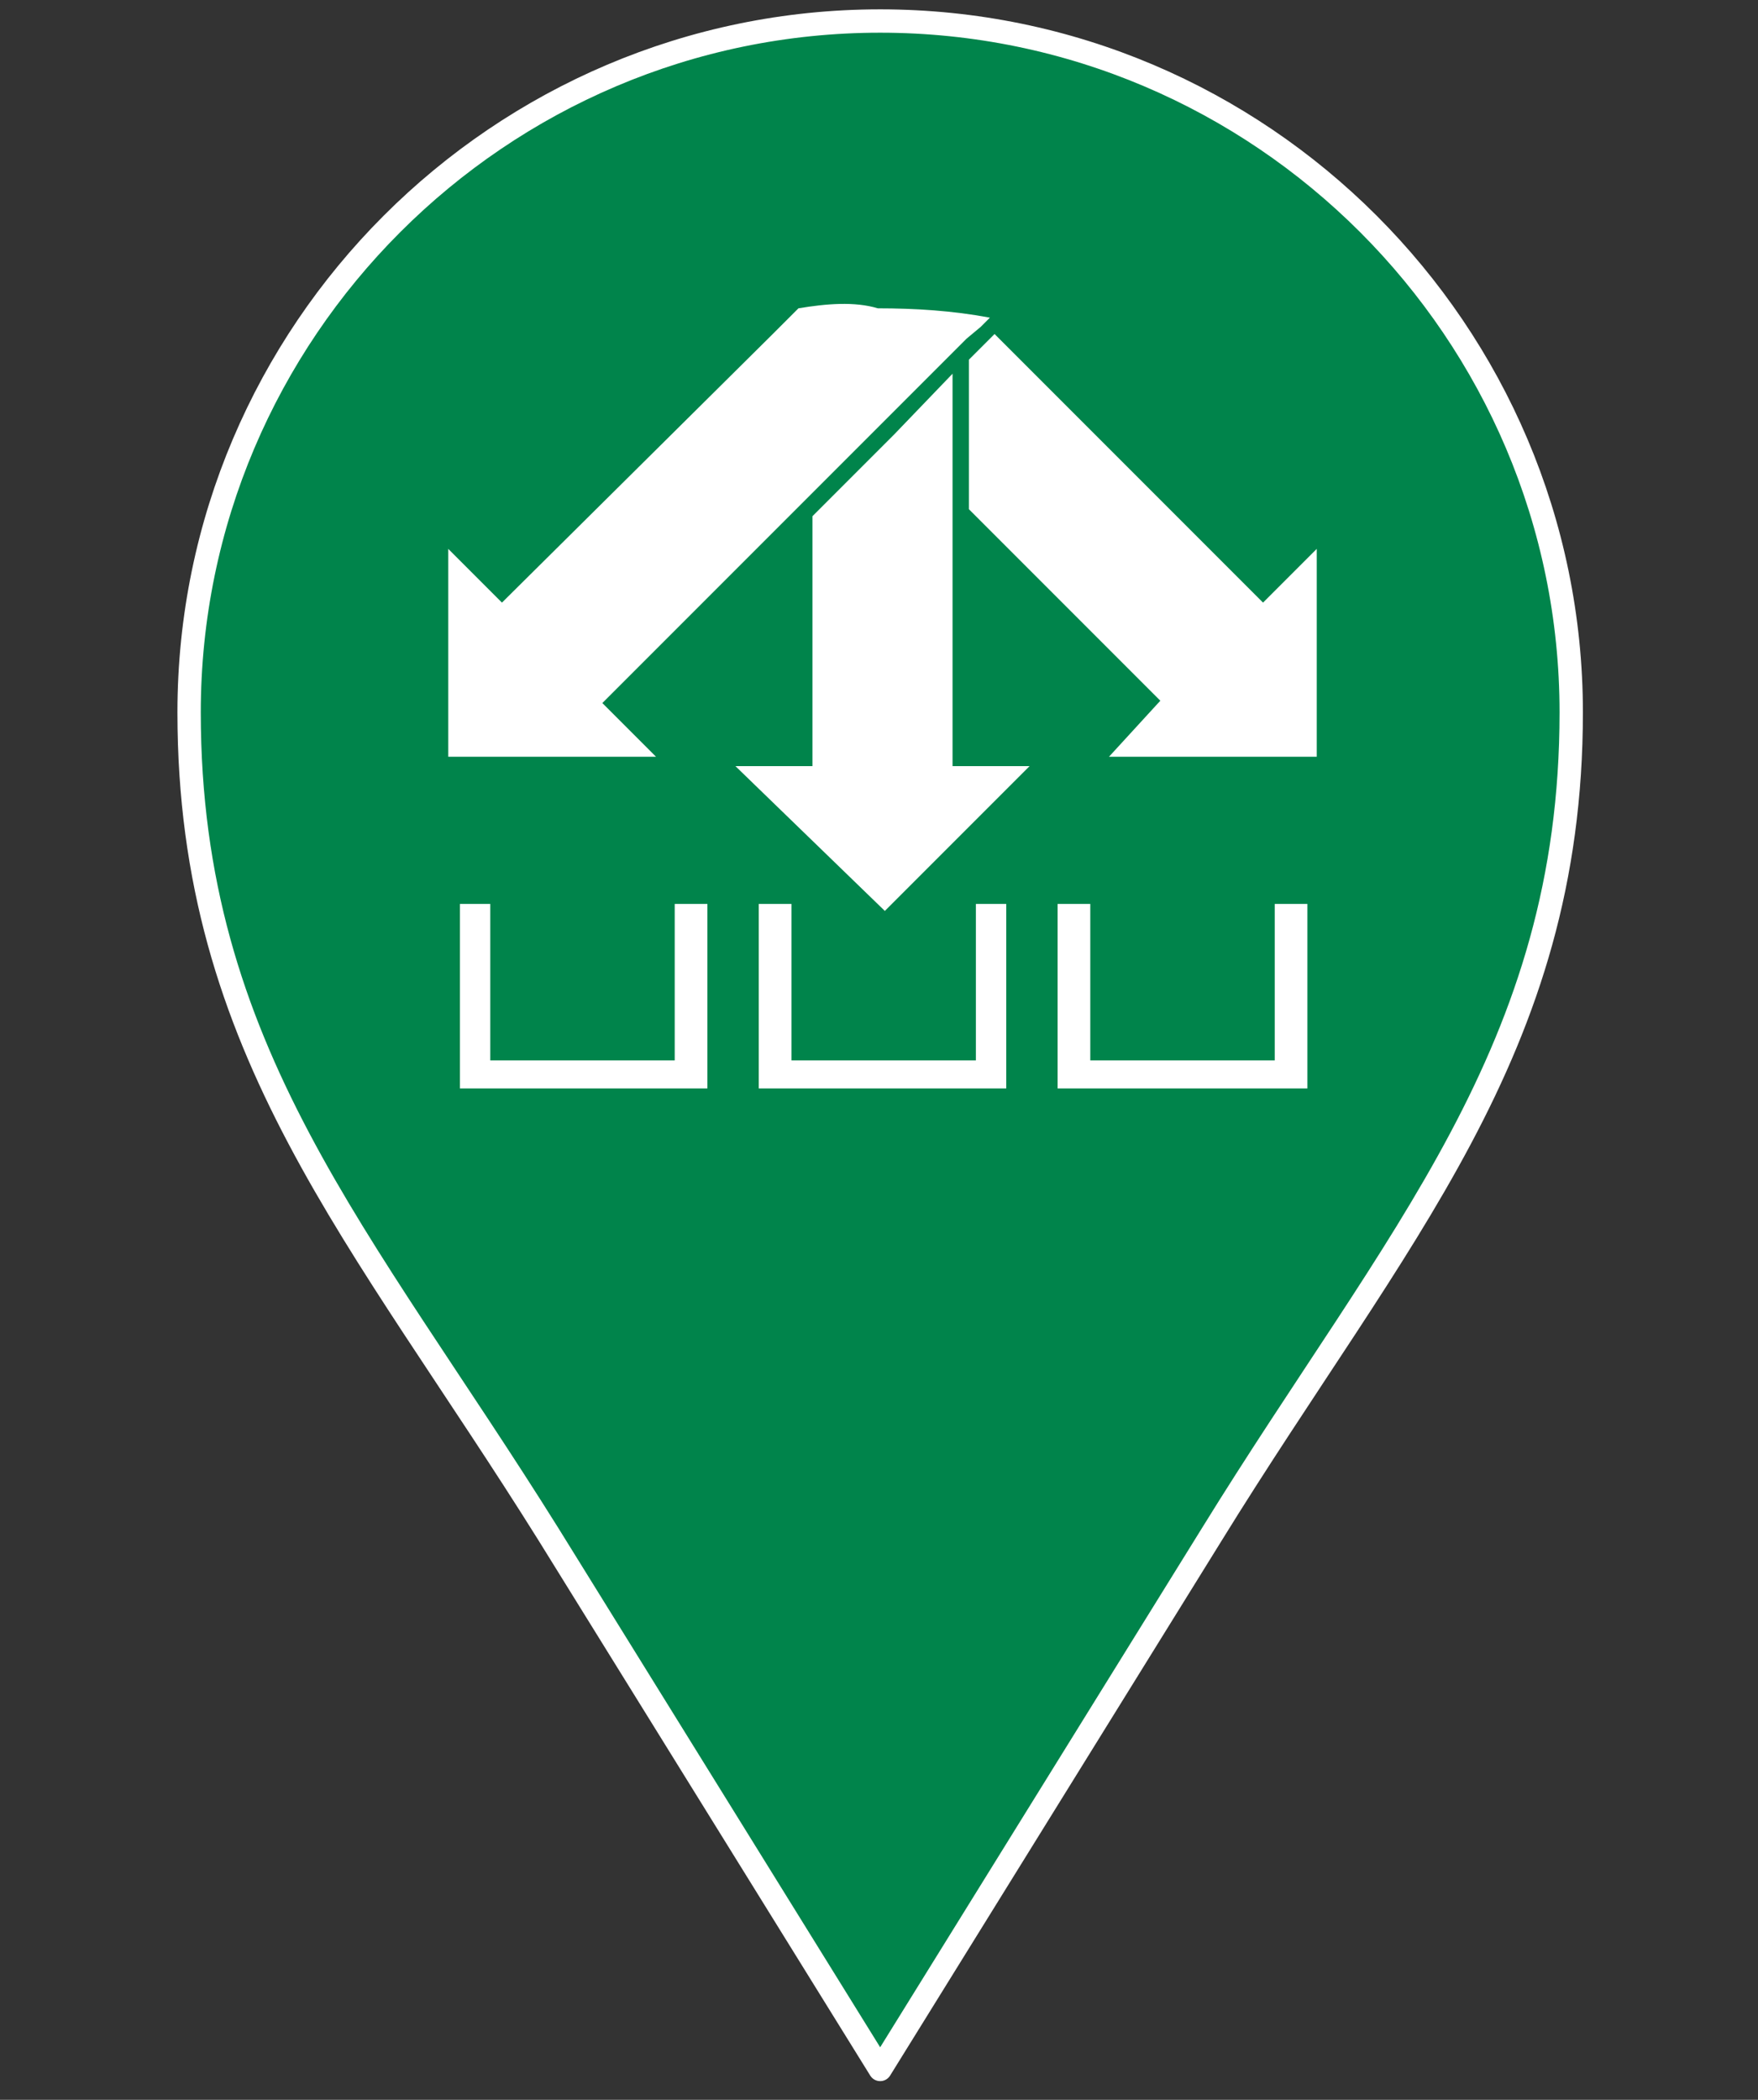
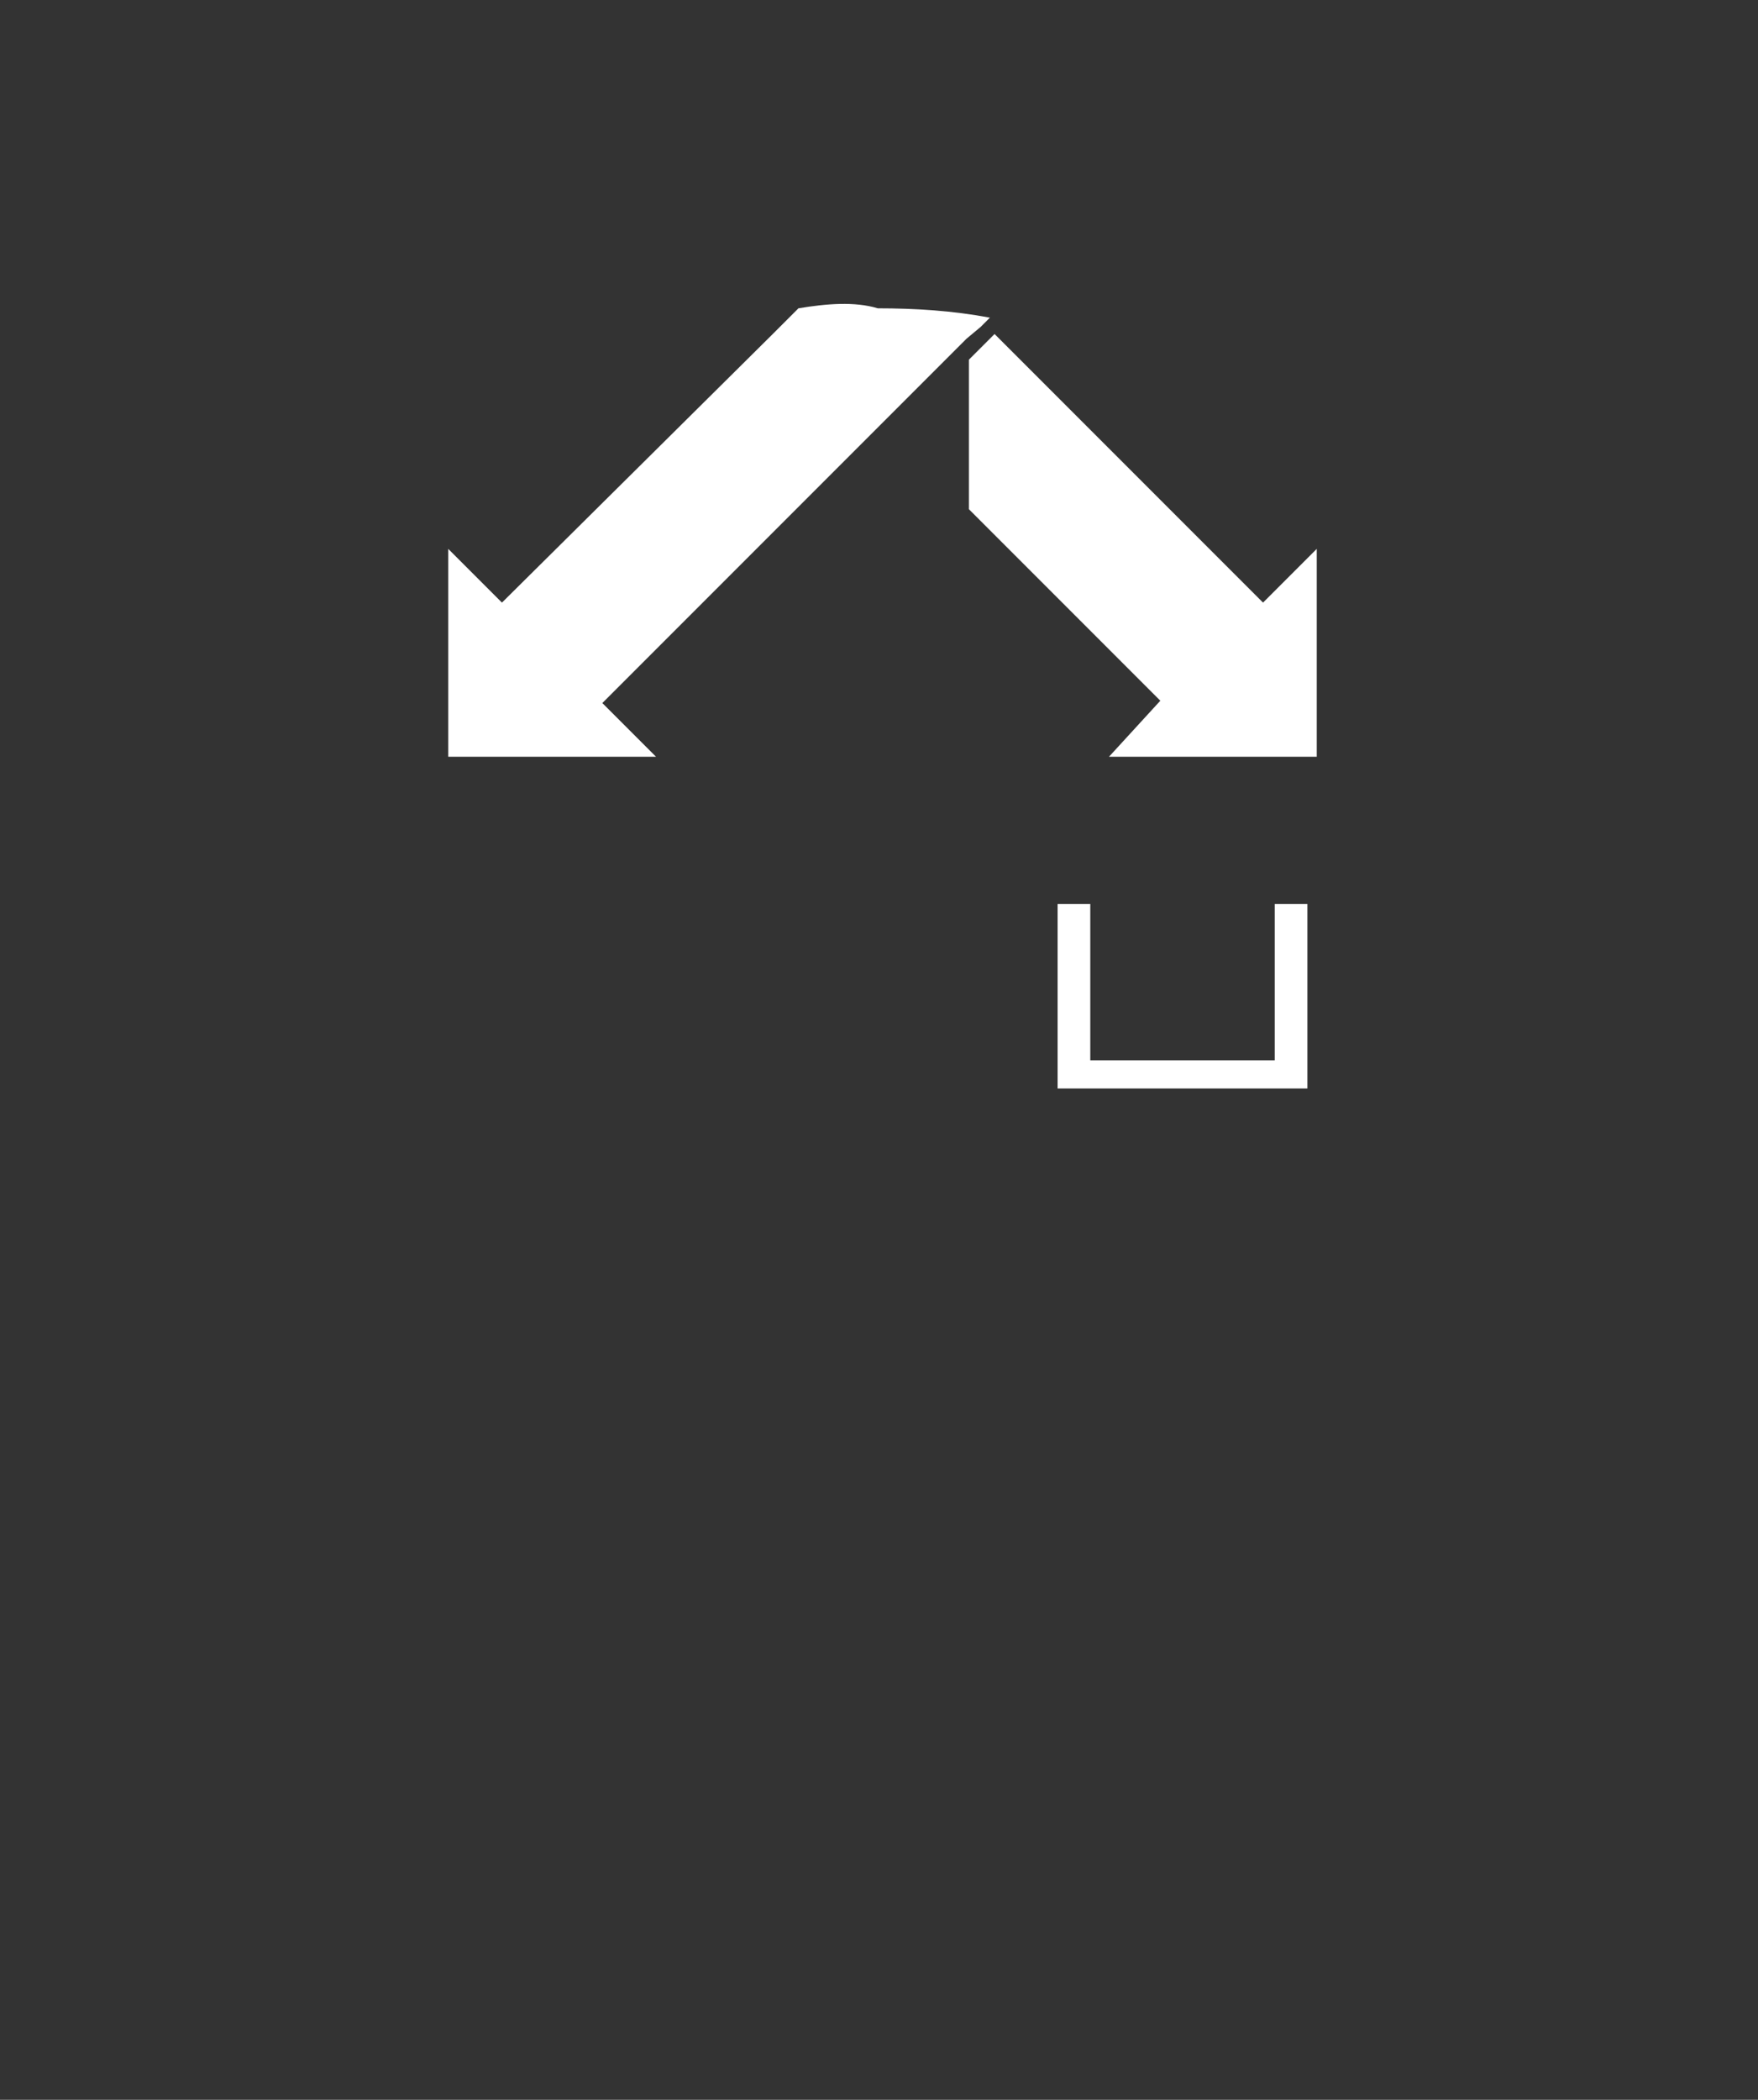
<svg xmlns="http://www.w3.org/2000/svg" version="1.1" id="Calque_1" x="0px" y="0px" viewBox="0 0 75.3 89.9" style="enable-background:new 0 0 75.3 89.9;" xml:space="preserve">
  <rect x="0" y="0" width="75.3" height="89.9" fill="#333333" stroke="none" />
  <style type="text/css">
	
		.st0{fill-rule:evenodd;clip-rule:evenodd;fill:#00844B;stroke:#FFFFFF;stroke-linecap:round;stroke-linejoin:round;stroke-miterlimit:10;}
	.st1{fill:#FFFFFF;}
</style>
  <g>
-     <path class="st0" d="M37.7,0.9c16.3,0,29.6,13.3,29.6,29.6c0,14.5-7.5,22.4-15.4,35.2L37.7,88.6L23.5,65.7   C15.5,52.9,8.1,45,8.1,30.5C8.1,14.2,21.4,0.9,37.7,0.9z" />
-   </g>
+     </g>
  <g>
-     <polygon class="st1" points="30.3,46.6 19.7,46.6 19.7,38.7 21,38.7 21,45.4 28.9,45.4 28.9,38.7 30.3,38.7  " />
-     <polygon class="st1" points="43.1,46.6 32.5,46.6 32.5,38.7 33.9,38.7 33.9,45.4 41.8,45.4 41.8,38.7 43.1,38.7  " />
    <polygon class="st1" points="56,46.6 45.3,46.6 45.3,38.7 46.7,38.7 46.7,45.4 54.6,45.4 54.6,38.7 56,38.7  " />
    <polygon class="st1" points="54.1,25.8 42.6,14.3 41.5,15.4 41.5,21.8 49.7,30 47.5,32.4 56.4,32.4 56.4,23.5  " />
-     <polygon class="st1" points="40.8,22.1 40.8,21.6 40.8,21.2 40.8,16 38.3,18.6 38.1,18.8 37.9,19 34.8,22.1 34.8,32.8 31.5,32.8    37.9,39 44.1,32.8 40.8,32.8  " />
    <path class="st1" d="M34.2,13.2L34.2,13.2l-0.7,0.7l-0.2,0.2l-0.2,0.2L21.5,25.8l-2.3-2.3v8.9h8.9l-2.3-2.3l8.3-8.3l0.3-0.3   l0.3-0.3l2.6-2.6l0.2-0.2l0.2-0.2l3.1-3.1l0.3-0.3l0.3-0.3L42,14l0.2-0.2l0.2-0.2l0,0c-1.6-0.3-3.2-0.4-4.8-0.4   C36.6,12.9,35.4,13,34.2,13.2" />
  </g>
</svg>